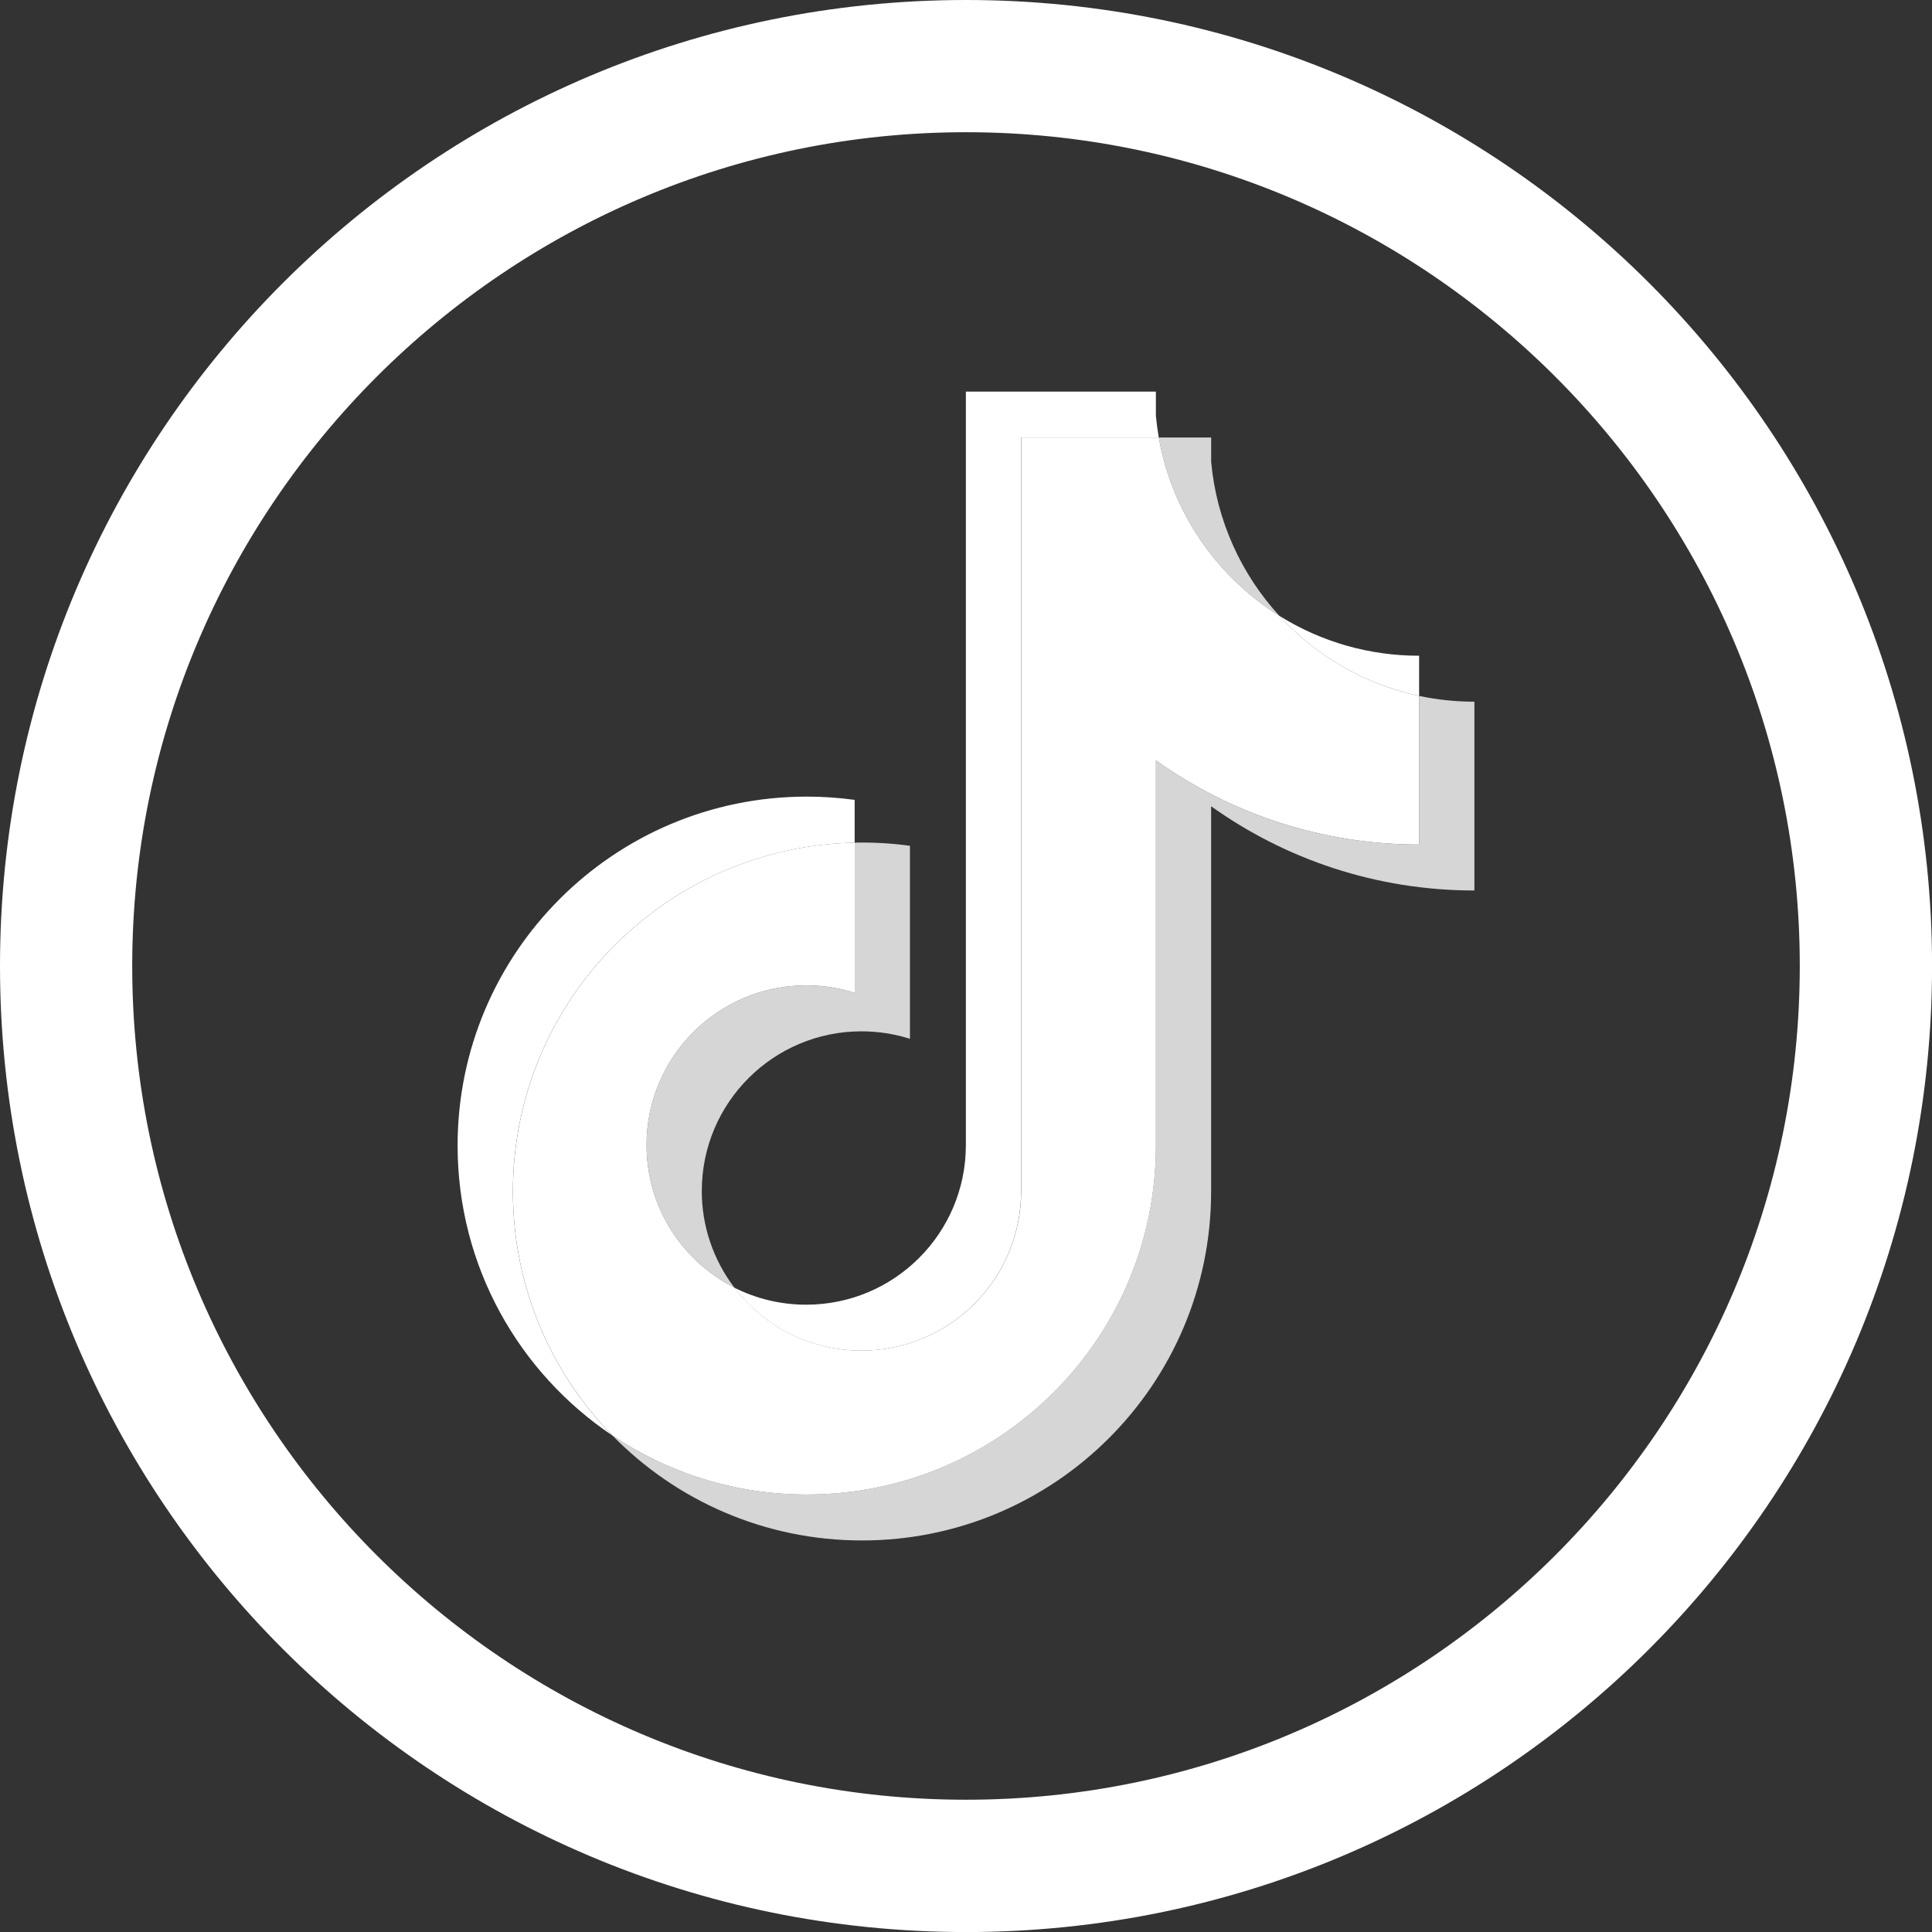
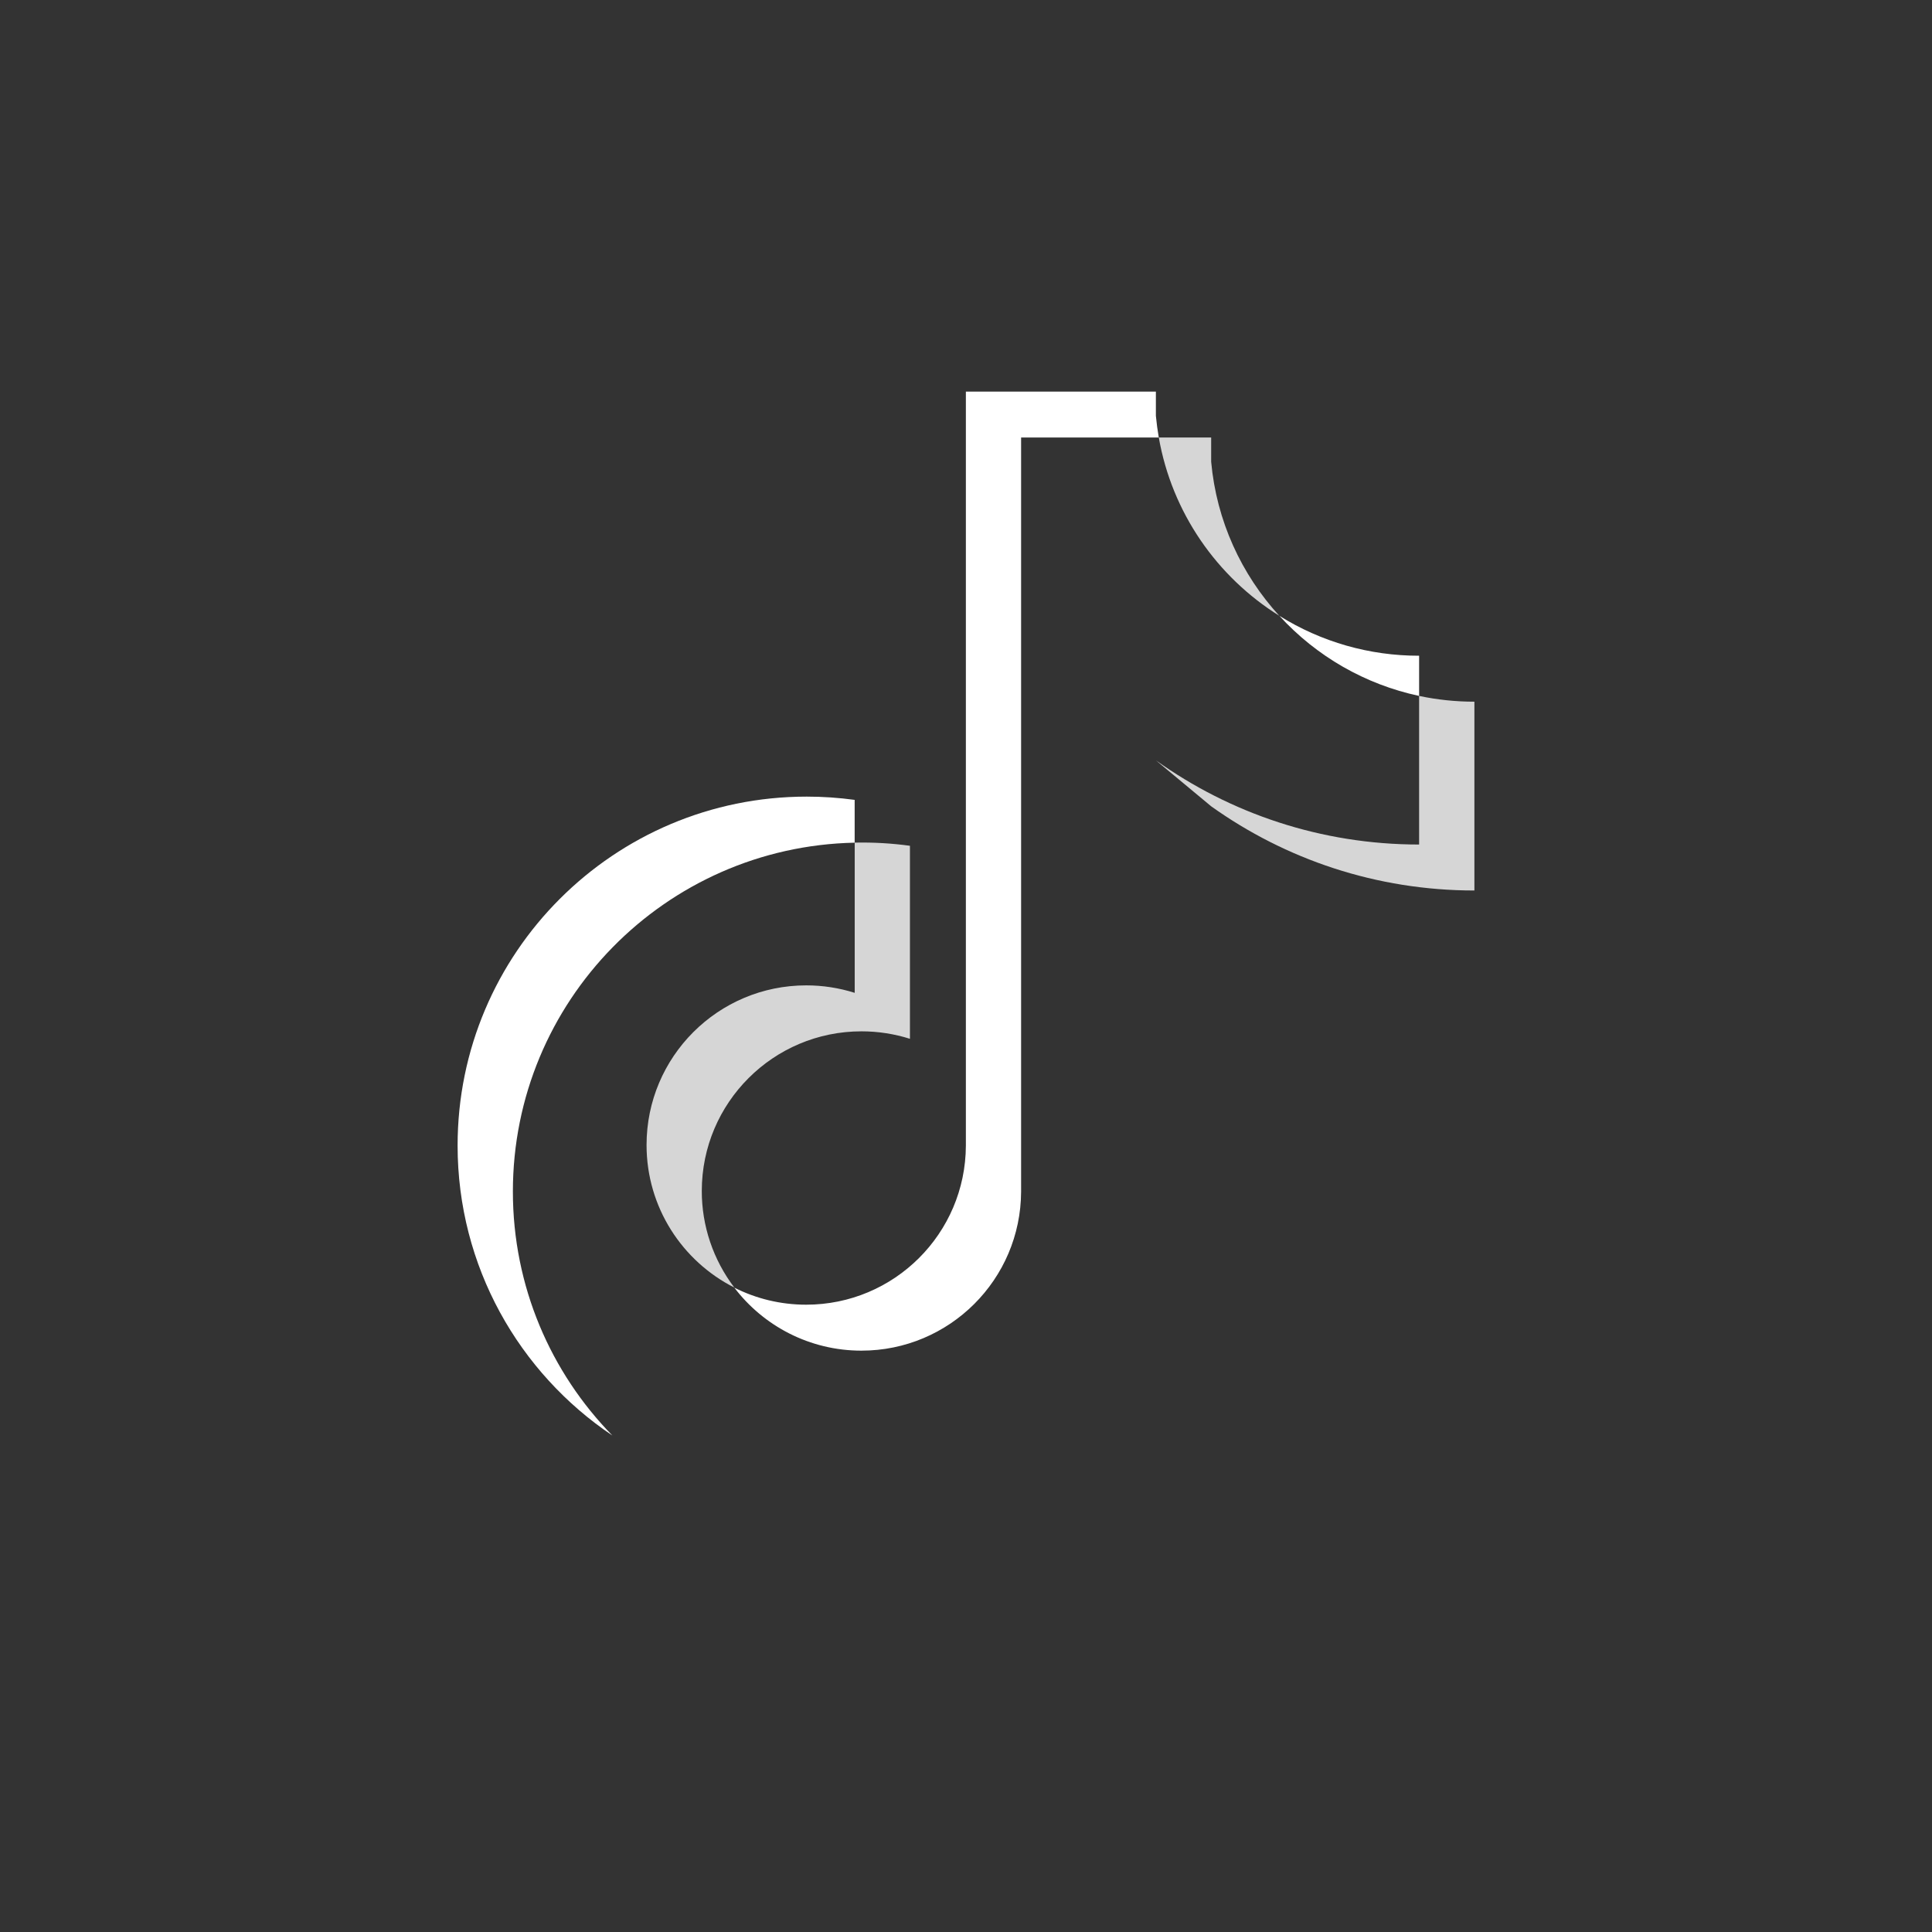
<svg xmlns="http://www.w3.org/2000/svg" id="Layer_2" data-name="Layer 2" viewBox="0 0 385.47 385.47">
  <rect x="0" y="0" width="385.47" height="385.47" fill="#333333" stroke="none" />
  <g id="_ëîé_2" data-name="‘ëîé_2">
    <g>
      <g>
-         <path d="M241.65,160.87c14.8,10.57,32.93,16.8,52.52,16.8v-37.67c-3.71,0-7.4-.38-11.03-1.15v29.65c-19.58,0-37.71-6.22-52.52-16.8v76.86c0,38.45-31.19,69.62-69.66,69.62-14.35,0-27.69-4.34-38.78-11.78,12.65,12.93,30.29,20.95,49.8,20.95,38.47,0,69.66-31.17,69.66-69.62v-76.86h0ZM255.25,122.87c-7.56-8.26-12.53-18.93-13.6-30.74v-4.84h-10.45c2.63,15,11.6,27.81,24.06,35.58h0ZM146.52,256.9c-4.22-5.54-6.51-12.32-6.5-19.28,0-17.59,14.27-31.85,31.86-31.85,3.28,0,6.54.5,9.67,1.49v-38.51c-3.65-.5-7.34-.71-11.02-.63v29.97c-3.13-.99-6.39-1.49-9.67-1.49-17.6,0-31.86,14.26-31.86,31.85,0,12.43,7.13,23.2,17.53,28.45Z" style="fill: #fff; fill-rule: evenodd; opacity: .8; stroke-width: 0px;" />
-         <path d="M230.62,151.7c14.8,10.57,32.93,16.8,52.52,16.8v-29.65c-10.93-2.33-20.61-8.04-27.88-15.98-12.45-7.77-21.43-20.58-24.06-35.58h-27.45v150.44c-.06,17.54-14.3,31.74-31.86,31.74-10.35,0-19.54-4.93-25.36-12.57-10.4-5.25-17.53-16.01-17.53-28.45,0-17.59,14.26-31.85,31.86-31.85,3.37,0,6.62.52,9.67,1.49v-29.97c-37.79.78-68.19,31.65-68.19,69.61,0,18.95,7.57,36.13,19.85,48.68,11.08,7.44,24.42,11.78,38.78,11.78,38.47,0,69.66-31.17,69.66-69.62v-76.87Z" style="fill: #fff; fill-rule: evenodd; stroke-width: 0px;" />
+         <path d="M241.65,160.87c14.8,10.57,32.93,16.8,52.52,16.8v-37.67c-3.71,0-7.4-.38-11.03-1.15v29.65c-19.58,0-37.71-6.22-52.52-16.8v76.86v-76.86h0ZM255.25,122.87c-7.56-8.26-12.53-18.93-13.6-30.74v-4.84h-10.45c2.63,15,11.6,27.81,24.06,35.58h0ZM146.52,256.9c-4.22-5.54-6.51-12.32-6.5-19.28,0-17.59,14.27-31.85,31.86-31.85,3.28,0,6.54.5,9.67,1.49v-38.51c-3.65-.5-7.34-.71-11.02-.63v29.97c-3.13-.99-6.39-1.49-9.67-1.49-17.6,0-31.86,14.26-31.86,31.85,0,12.43,7.13,23.2,17.53,28.45Z" style="fill: #fff; fill-rule: evenodd; opacity: .8; stroke-width: 0px;" />
        <path d="M283.14,138.85v-8.02c-9.86.02-19.52-2.74-27.88-7.96,7.4,8.1,17.15,13.69,27.88,15.98ZM231.2,87.29c-.25-1.43-.44-2.88-.58-4.32v-4.84h-37.91v150.44c-.06,17.54-14.3,31.74-31.86,31.74-5.16,0-10.02-1.22-14.34-3.4,5.82,7.64,15.02,12.57,25.36,12.57,17.56,0,31.8-14.2,31.86-31.74V87.29h27.45ZM170.52,168.13v-8.54c-3.17-.43-6.36-.65-9.56-.65-38.47,0-69.66,31.17-69.66,69.62,0,24.11,12.26,45.35,30.88,57.85-12.28-12.55-19.85-29.73-19.85-48.68,0-37.96,30.39-68.82,68.19-69.6h0Z" style="fill: #fff; fill-rule: evenodd; stroke-width: 0px;" />
      </g>
-       <path d="M192.74,26.38c91.73,0,166.35,74.62,166.35,166.35s-74.63,166.35-166.35,166.35S26.38,284.46,26.38,192.74,101.01,26.38,192.74,26.38M192.74,0C86.29,0,0,86.29,0,192.74s86.29,192.74,192.74,192.74,192.74-86.29,192.74-192.74S299.18,0,192.74,0h0Z" style="fill: #fff; stroke-width: 0px;" />
    </g>
  </g>
</svg>